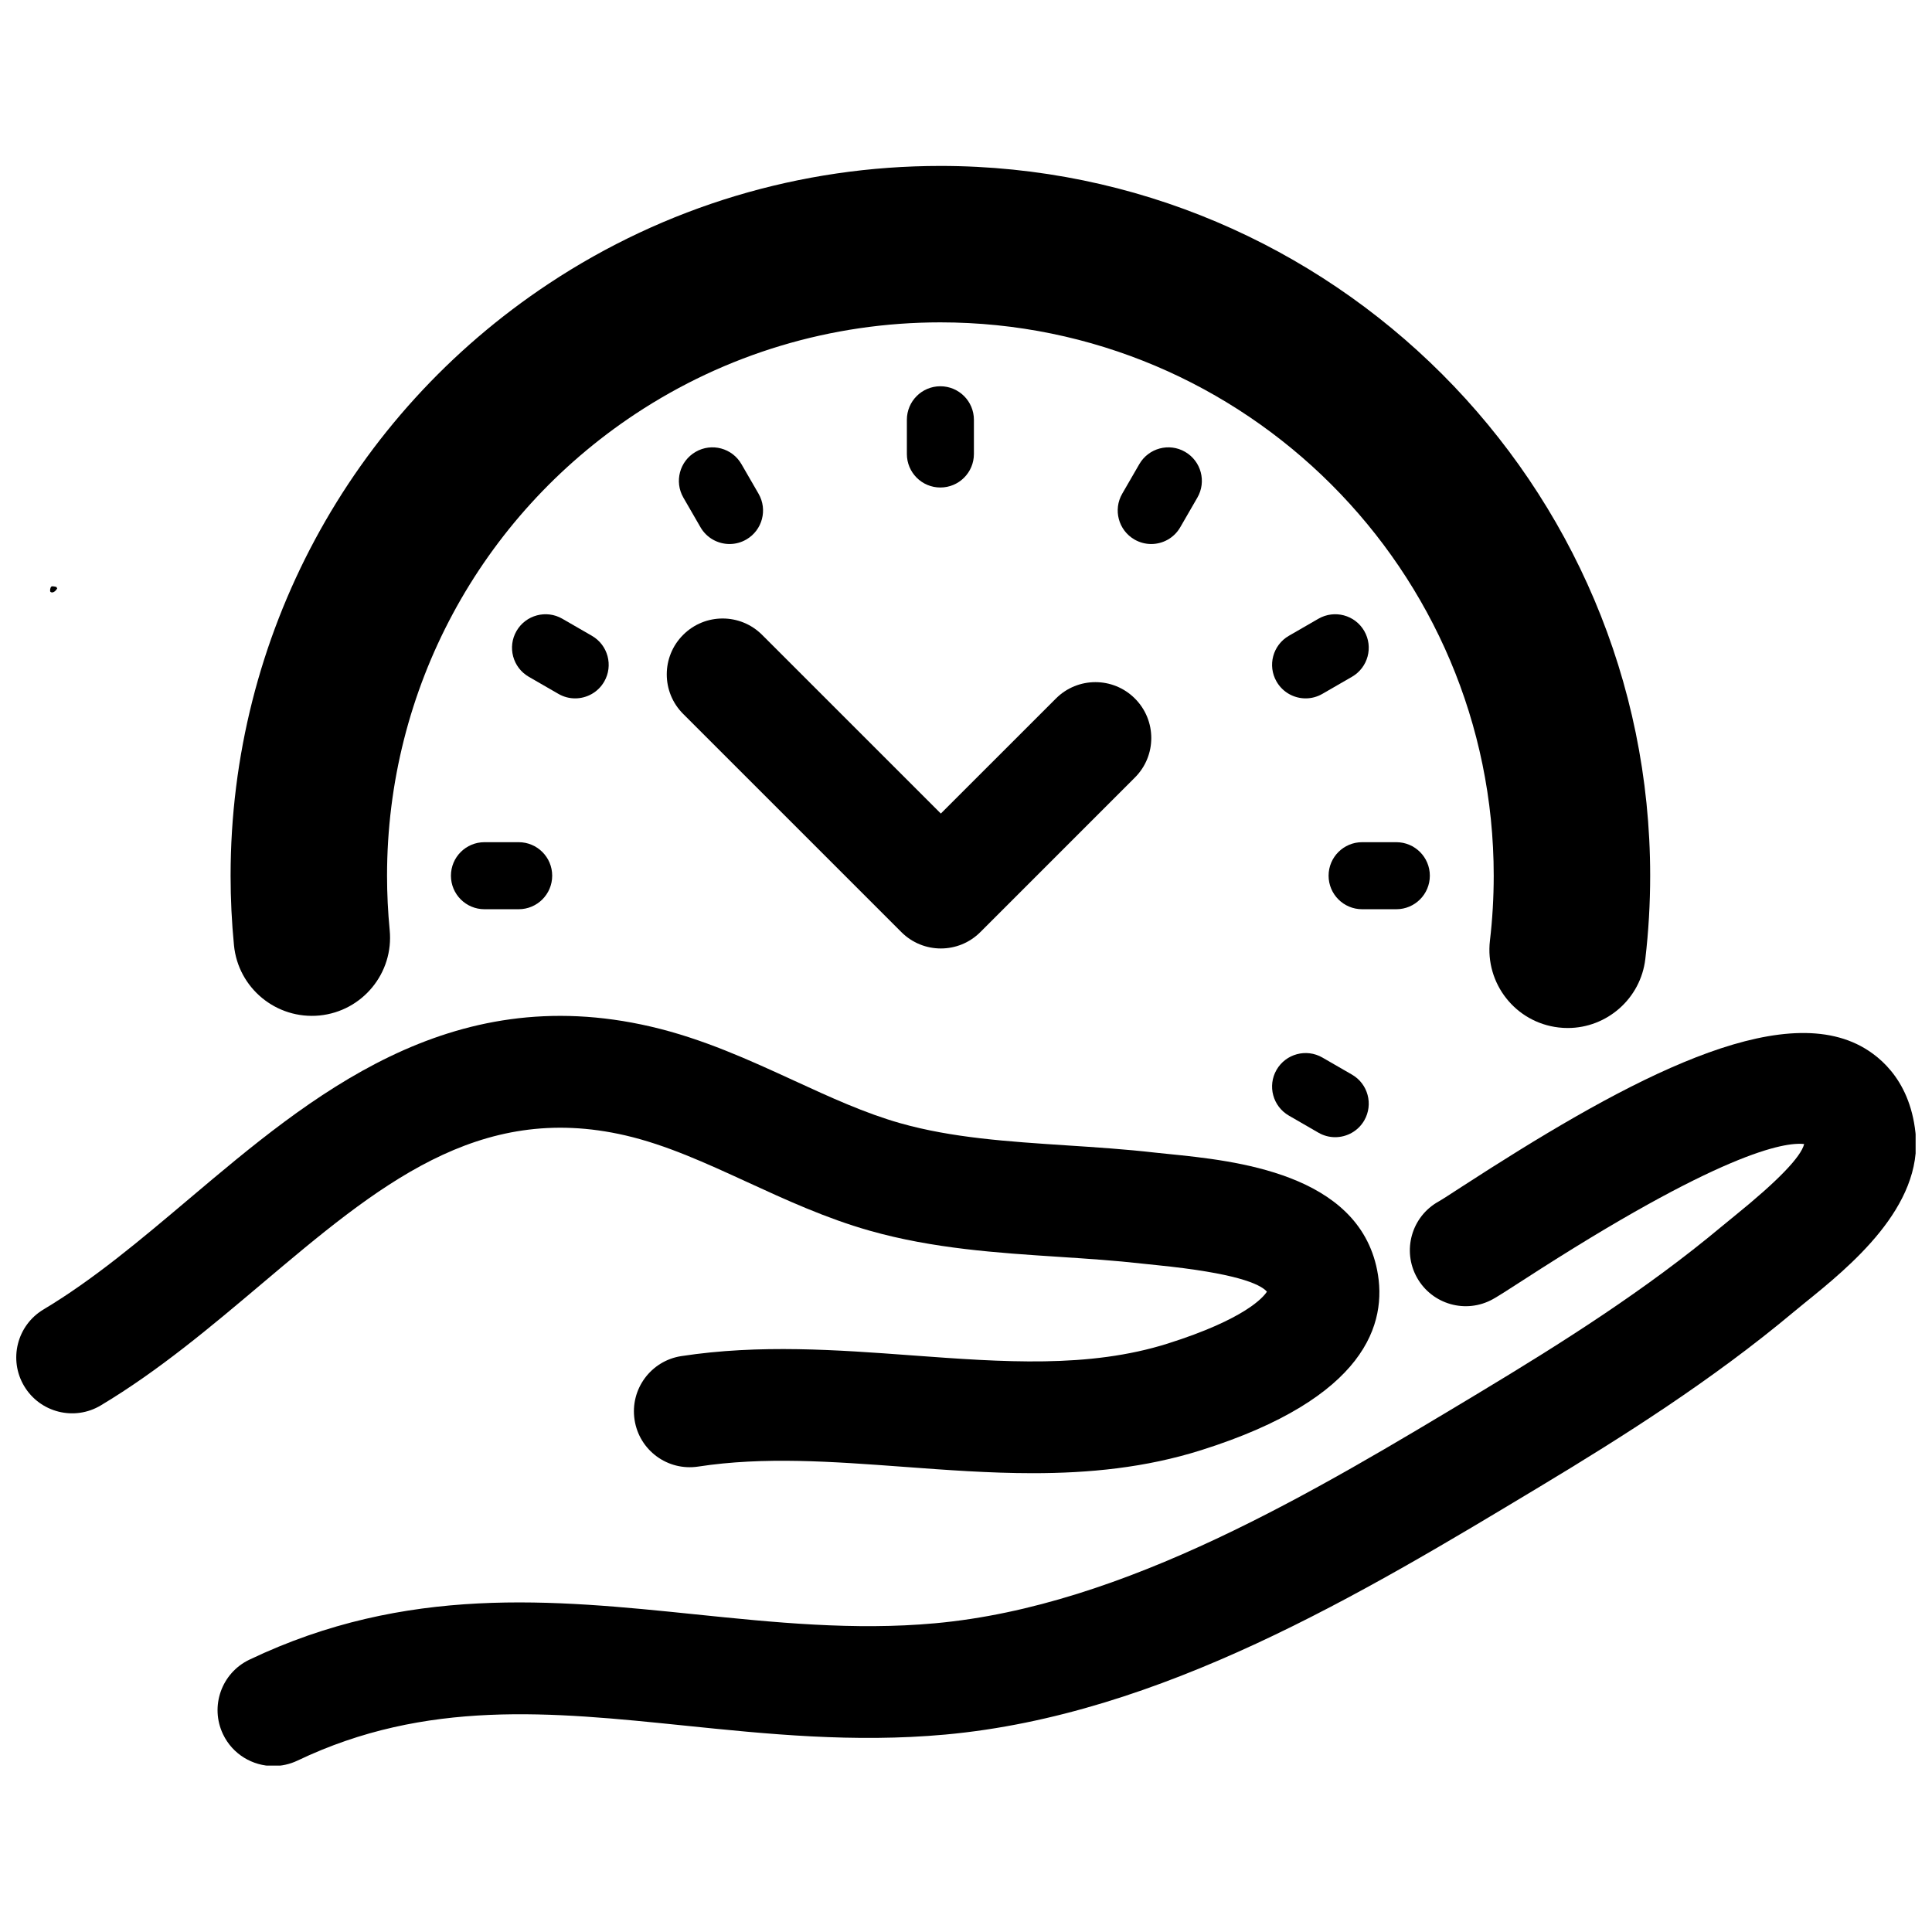
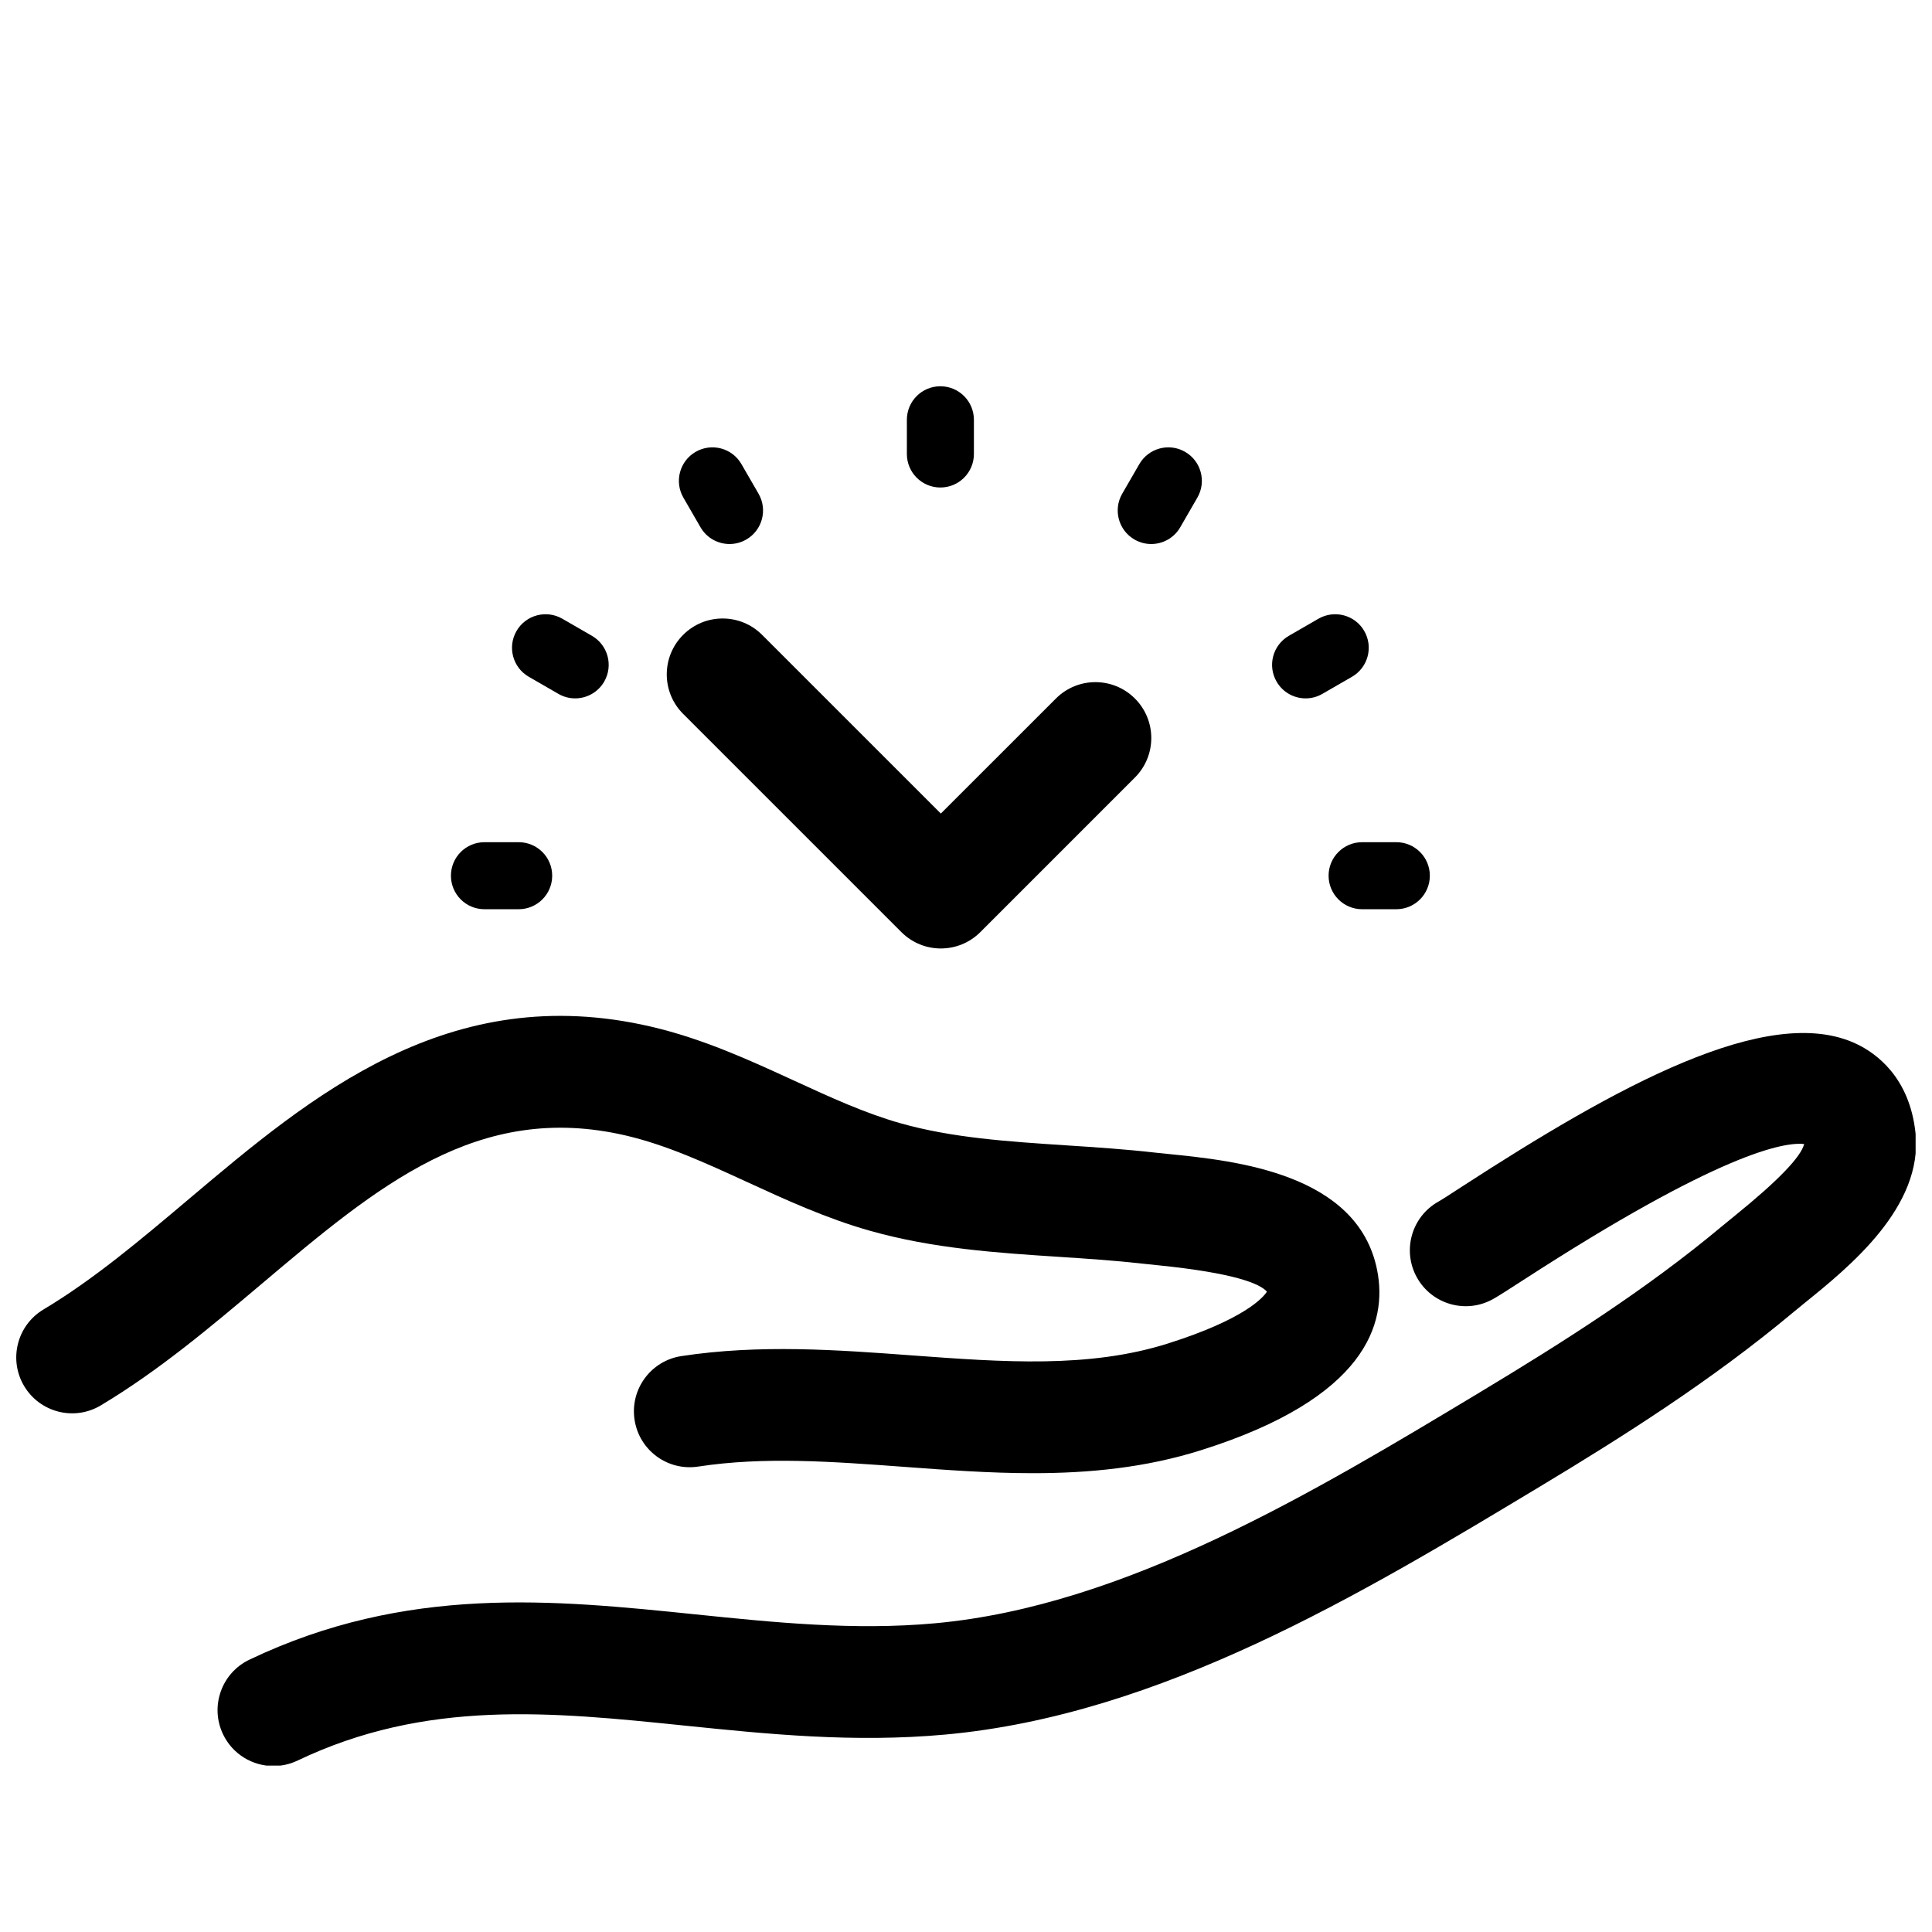
<svg xmlns="http://www.w3.org/2000/svg" version="1.0" preserveAspectRatio="xMidYMid meet" height="500" viewBox="0 0 375 375" zoomAndPan="magnify" width="500">
  <defs>
    <clipPath id="2c0a865734">
      <path clip-rule="nonzero" d="M 9.707 113.777 L 11.125 113.777 L 11.125 115 L 9.707 115 Z M 9.707 113.777" />
    </clipPath>
    <clipPath id="5da6678643">
-       <path clip-rule="nonzero" d="M 11.102 114.227 C 10.5 115.199 9.898 115.051 9.75 114.824 C 9.676 114.602 9.75 114 9.977 113.852 C 10.125 113.699 10.949 113.926 10.949 113.926" />
-     </clipPath>
+       </clipPath>
    <clipPath id="966744200e">
      <path clip-rule="nonzero" d="M 42 200 L 371.82 200 L 371.82 342.703 L 42 342.703 Z M 42 200" />
    </clipPath>
    <clipPath id="725ffeb660">
-       <path clip-rule="nonzero" d="M 44 32.203 L 321 32.203 L 321 200 L 44 200 Z M 44 32.203" />
-     </clipPath>
+       </clipPath>
  </defs>
-   <rect fill-opacity="1" height="450" y="-37.5" fill="#ffffff" width="450" x="-37.5" />
  <rect fill-opacity="1" height="450" y="-37.5" fill="#ffffff" width="450" x="-37.5" />
  <g clip-path="url(#2c0a865734)">
    <g clip-path="url(#5da6678643)">
      <path fill-rule="nonzero" fill-opacity="1" d="M 6.75 110.852 L 14.168 110.852 L 14.168 118.125 L 6.75 118.125 Z M 6.75 110.852" fill="#000000" />
    </g>
  </g>
  <g clip-path="url(#966744200e)">
    <path fill-rule="nonzero" fill-opacity="1" d="M 371.793 219.859 C 370.629 209.059 364.133 204.434 360.367 202.637 C 343.199 194.465 313.41 211.109 283.781 230.312 C 281.59 231.73 280.004 232.777 279.219 233.219 C 273.984 236.133 272.109 242.738 275.031 247.973 C 277.949 253.199 284.551 255.078 289.785 252.156 C 290.777 251.605 292.801 250.312 295.578 248.512 C 333.895 223.68 346.414 221.621 350.184 222.059 C 349.57 224.566 345.023 229.266 336.648 236.039 C 335.738 236.773 334.902 237.453 334.188 238.051 C 319.469 250.359 303.121 260.68 287.305 270.207 C 254.988 289.66 218.363 311.711 181.527 315.074 C 165.805 316.516 150.145 314.906 134.996 313.348 C 107.406 310.516 78.887 307.59 48.398 322.148 C 42.996 324.734 40.707 331.207 43.289 336.617 C 45.152 340.508 49.031 342.785 53.082 342.785 C 54.648 342.785 56.242 342.445 57.75 341.727 C 82.73 329.793 107.043 332.285 132.781 334.926 C 148.957 336.586 165.676 338.301 183.5 336.676 C 225.293 332.859 264.18 309.445 298.836 288.582 C 315.059 278.812 332.25 267.945 348.102 254.691 C 348.734 254.156 349.48 253.559 350.285 252.902 C 358.91 245.934 373.344 234.266 371.793 219.859" fill="#000000" />
  </g>
  <path fill-rule="nonzero" fill-opacity="1" d="M 121.422 220.391 C 129.332 222.23 136.953 225.73 145.027 229.438 C 152.559 232.898 160.344 236.48 168.844 238.887 C 181.102 242.359 193.586 243.176 205.656 243.961 C 211.242 244.328 216.52 244.676 221.73 245.27 L 224.648 245.574 C 239.641 247.09 244.543 249.16 245.91 250.711 C 245.238 251.766 241.699 256.031 226.652 260.785 C 211.336 265.617 194.707 264.383 177.086 263.086 C 162.516 262.008 147.445 260.895 132.246 263.219 C 126.328 264.125 122.262 269.66 123.168 275.582 C 124.07 281.5 129.582 285.57 135.531 284.66 C 148.289 282.703 161.504 283.684 175.484 284.715 C 183.711 285.324 192.055 285.945 200.453 285.945 C 211.332 285.945 222.301 284.906 233.184 281.465 C 265.129 271.379 269.367 256.887 267.297 246.508 C 263.547 227.699 239.652 225.289 226.824 223.992 L 224.184 223.719 C 218.461 223.066 212.672 222.684 207.07 222.32 C 195.617 221.566 184.809 220.863 174.754 218.016 C 167.871 216.066 161.176 212.988 154.082 209.727 C 145.383 205.73 136.387 201.598 126.328 199.262 C 87.102 190.148 60.355 212.73 36.766 232.645 C 27.211 240.715 18.18 248.34 8.434 254.172 C 3.293 257.25 1.621 263.91 4.695 269.047 C 7.77 274.188 14.438 275.863 19.566 272.785 C 30.828 266.047 40.961 257.492 50.762 249.219 C 73.309 230.184 92.773 213.75 121.422 220.391" fill="#000000" />
  <path fill-rule="nonzero" fill-opacity="1" d="M 189.035 88.117 L 189.035 81.48 C 189.035 77.887 186.121 74.973 182.523 74.973 C 178.93 74.973 176.023 77.887 176.023 81.48 L 176.023 88.117 C 176.023 91.711 178.93 94.625 182.523 94.625 C 186.121 94.625 189.035 91.711 189.035 88.117" fill="#000000" />
  <path fill-rule="nonzero" fill-opacity="1" d="M 94.035 163.469 C 90.438 163.469 87.527 166.379 87.527 169.973 C 87.527 173.57 90.438 176.48 94.035 176.48 L 100.672 176.48 C 104.266 176.48 107.18 173.57 107.18 169.973 C 107.18 166.379 104.266 163.469 100.672 163.469 L 94.035 163.469" fill="#000000" />
  <path fill-rule="nonzero" fill-opacity="1" d="M 277.531 169.973 C 277.531 166.379 274.617 163.469 271.023 163.469 L 264.387 163.469 C 260.793 163.469 257.879 166.379 257.879 169.973 C 257.879 173.57 260.793 176.48 264.387 176.48 L 271.023 176.48 C 274.617 176.48 277.531 173.57 277.531 169.973" fill="#000000" />
  <path fill-rule="nonzero" fill-opacity="1" d="M 135.965 102.34 C 137.168 104.426 139.355 105.594 141.605 105.594 C 142.711 105.594 143.832 105.312 144.855 104.719 C 147.969 102.922 149.031 98.941 147.234 95.832 L 143.914 90.086 C 142.121 86.973 138.141 85.902 135.027 87.703 C 131.914 89.496 130.848 93.48 132.645 96.59 L 135.965 102.34" fill="#000000" />
  <path fill-rule="nonzero" fill-opacity="1" d="M 253.422 135.555 C 254.527 135.555 255.645 135.273 256.672 134.68 L 262.418 131.363 C 265.531 129.566 266.598 125.586 264.801 122.477 C 263.008 119.367 259.031 118.301 255.91 120.094 L 250.164 123.41 C 247.055 125.207 245.984 129.184 247.781 132.297 C 248.988 134.387 251.172 135.555 253.422 135.555" fill="#000000" />
  <path fill-rule="nonzero" fill-opacity="1" d="M 229.086 102.34 L 232.406 96.59 C 234.207 93.48 233.141 89.496 230.027 87.703 C 226.922 85.902 222.941 86.973 221.141 90.086 L 217.82 95.832 C 216.023 98.941 217.09 102.922 220.199 104.719 C 221.227 105.312 222.348 105.594 223.449 105.594 C 225.699 105.594 227.883 104.426 229.086 102.34" fill="#000000" />
  <path fill-rule="nonzero" fill-opacity="1" d="M 111.633 135.555 C 113.883 135.555 116.07 134.387 117.277 132.297 C 119.07 129.184 118.004 125.207 114.891 123.41 L 109.141 120.094 C 106.039 118.301 102.051 119.367 100.254 122.477 C 98.457 125.586 99.523 129.566 102.637 131.363 L 108.387 134.68 C 109.41 135.273 110.527 135.555 111.633 135.555" fill="#000000" />
-   <path fill-rule="nonzero" fill-opacity="1" d="M 250.164 216.535 L 255.91 219.855 C 256.934 220.449 258.055 220.727 259.156 220.727 C 261.406 220.727 263.598 219.559 264.801 217.473 C 266.598 214.359 265.531 210.379 262.418 208.582 L 256.672 205.266 C 253.559 203.473 249.582 204.543 247.781 207.648 C 245.984 210.762 247.055 214.738 250.164 216.535" fill="#000000" />
  <g clip-path="url(#725ffeb660)">
    <path fill-rule="nonzero" fill-opacity="1" d="M 61.996 197.109 C 70.344 196.293 76.453 188.871 75.637 180.527 C 75.301 177.043 75.125 173.492 75.125 169.973 C 75.125 133.844 93.141 100.344 123.305 80.359 C 140.875 68.727 161.352 62.57 182.523 62.57 C 241.75 62.57 289.93 110.754 289.93 169.973 C 289.93 174.184 289.684 178.43 289.195 182.59 C 288.227 190.918 294.184 198.461 302.516 199.43 C 303.117 199.504 303.711 199.535 304.297 199.535 C 311.895 199.535 318.457 193.844 319.359 186.113 C 319.984 180.789 320.297 175.359 320.297 169.973 C 320.297 94.008 258.492 32.207 182.523 32.207 C 155.371 32.207 129.094 40.102 106.535 55.043 C 67.852 80.664 44.758 123.633 44.758 169.973 C 44.758 174.477 44.977 179.016 45.414 183.473 C 46.227 191.816 53.648 197.902 61.996 197.109" fill="#000000" />
  </g>
  <path fill-rule="nonzero" fill-opacity="1" d="M 132.594 138.562 L 174.953 180.918 C 177.066 183.035 179.844 184.098 182.617 184.098 C 185.395 184.098 188.172 183.035 190.285 180.918 L 220.285 150.918 C 224.523 146.684 224.523 139.816 220.285 135.582 C 216.055 131.344 209.184 131.344 204.953 135.582 L 182.617 157.91 L 147.93 123.23 C 143.699 118.988 136.824 118.988 132.594 123.23 C 128.359 127.465 128.359 134.332 132.594 138.562" fill="#000000" />
</svg>